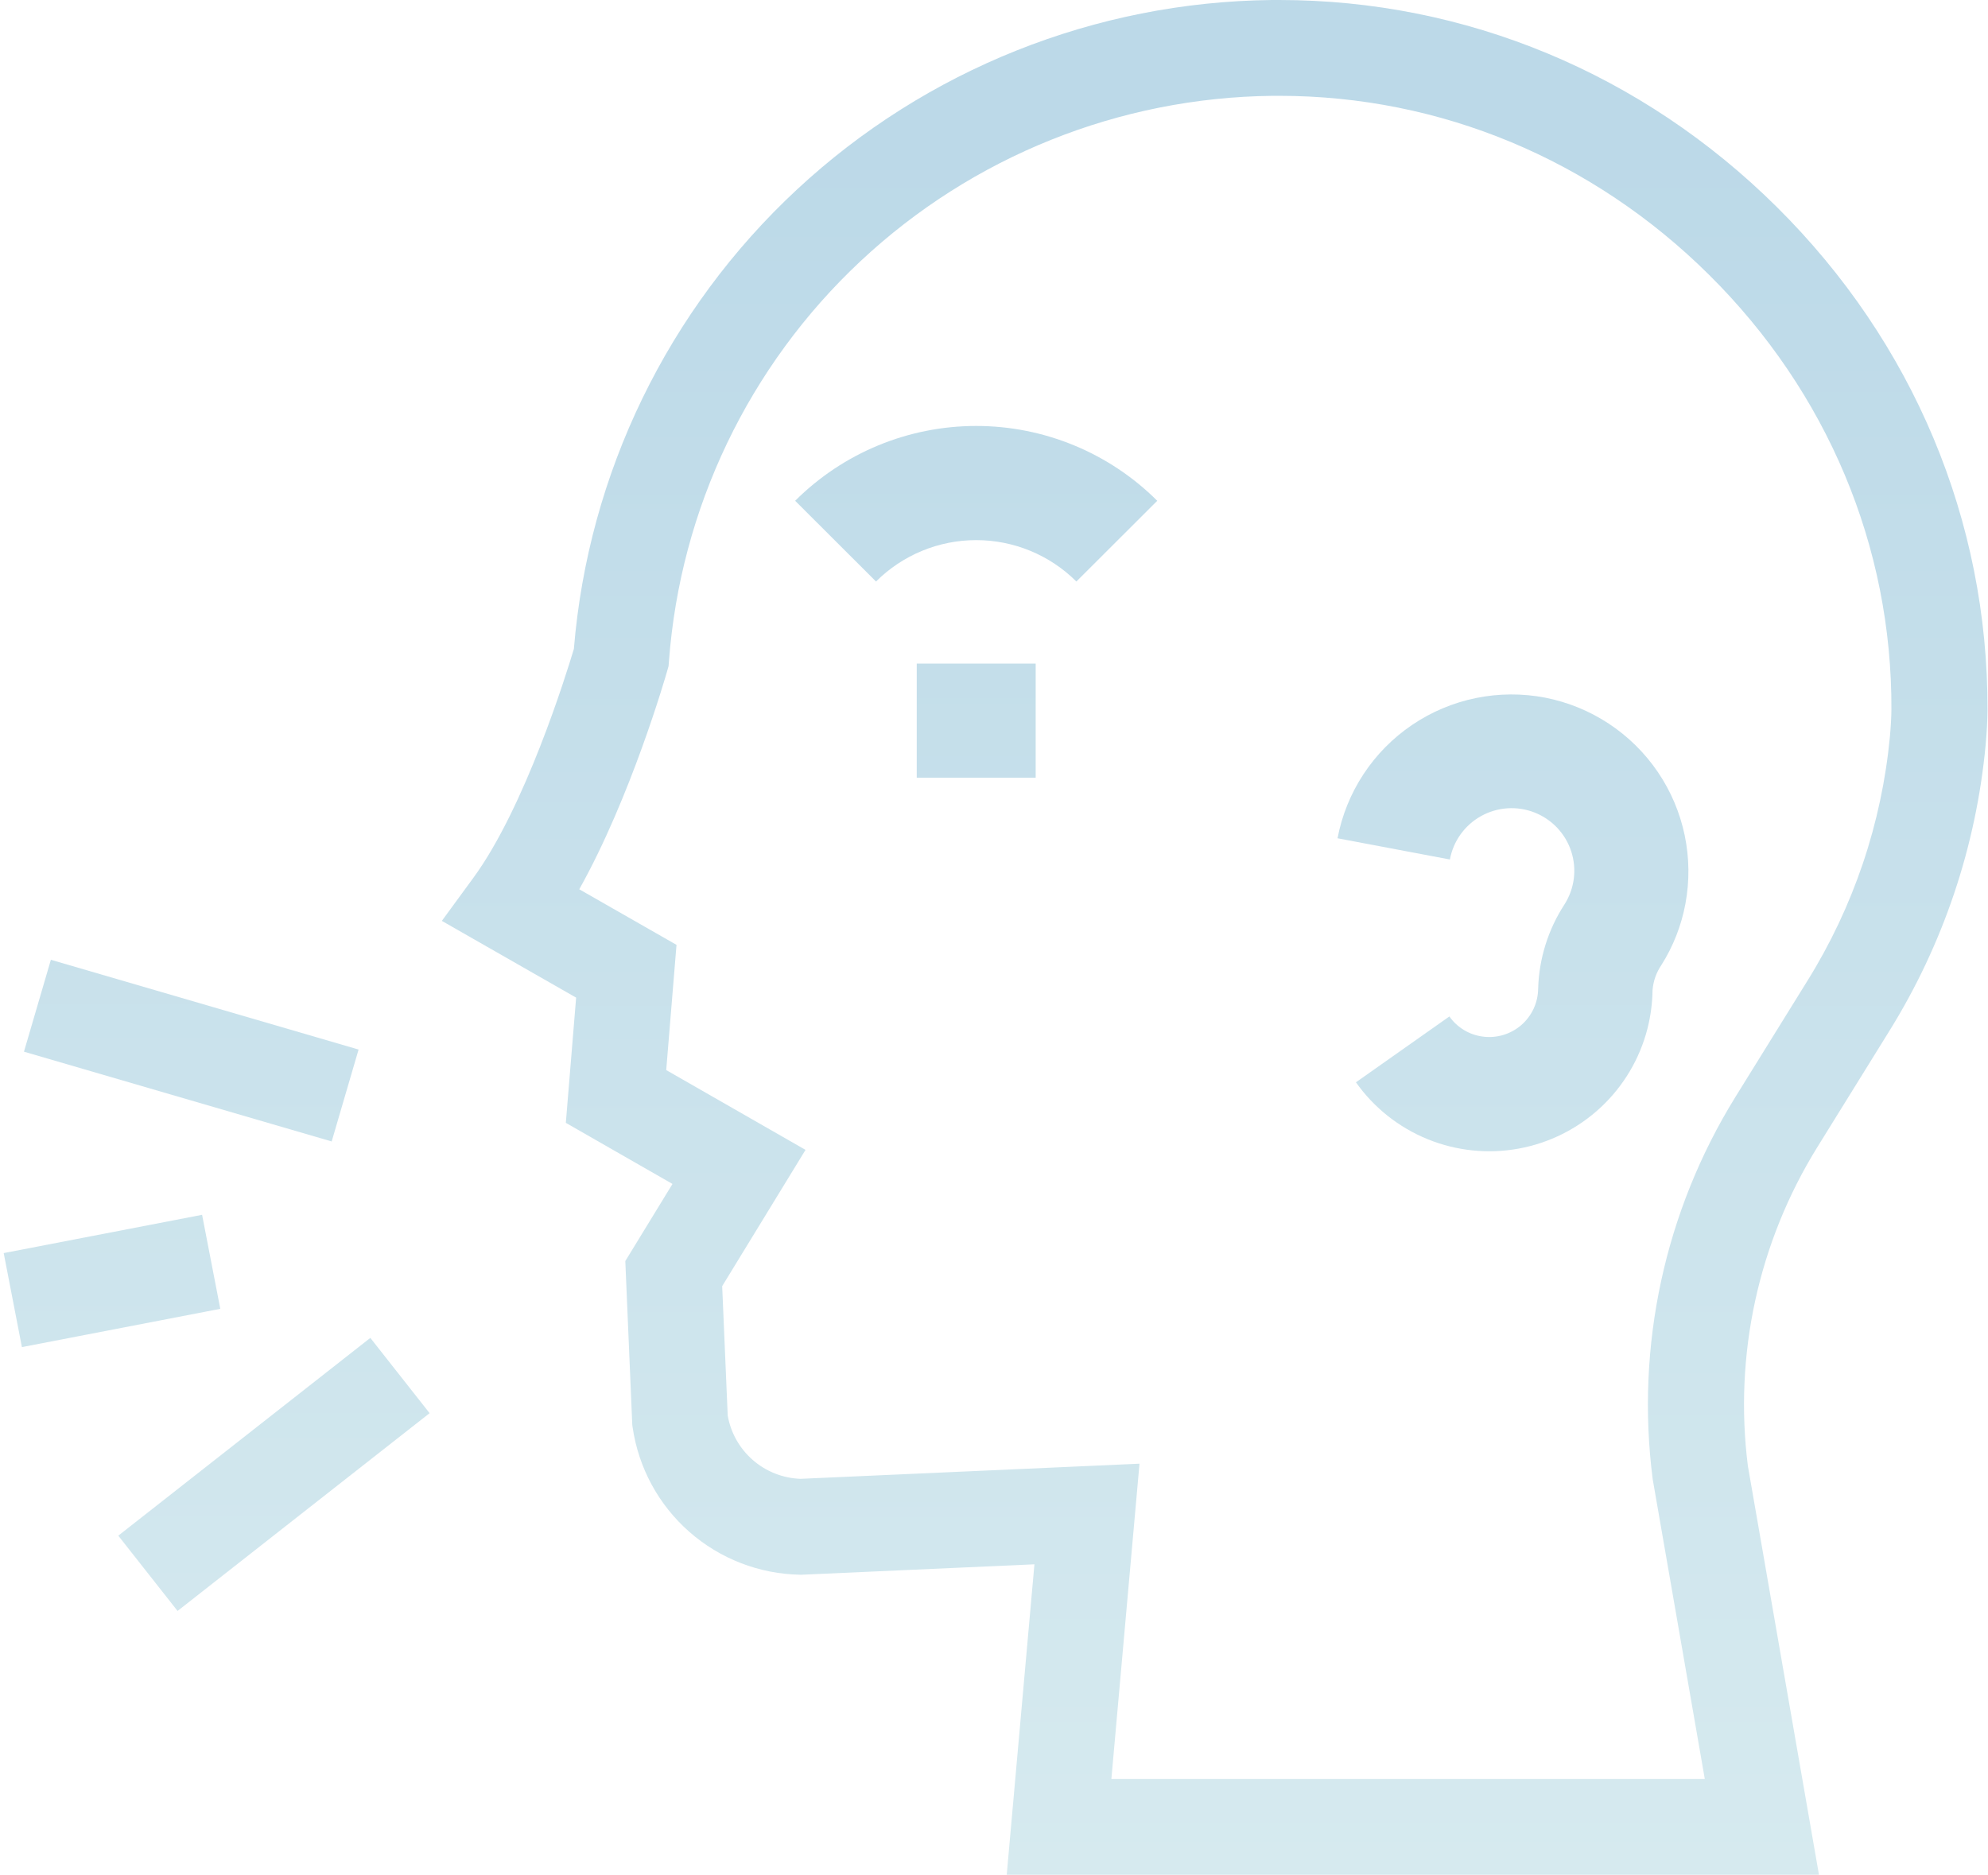
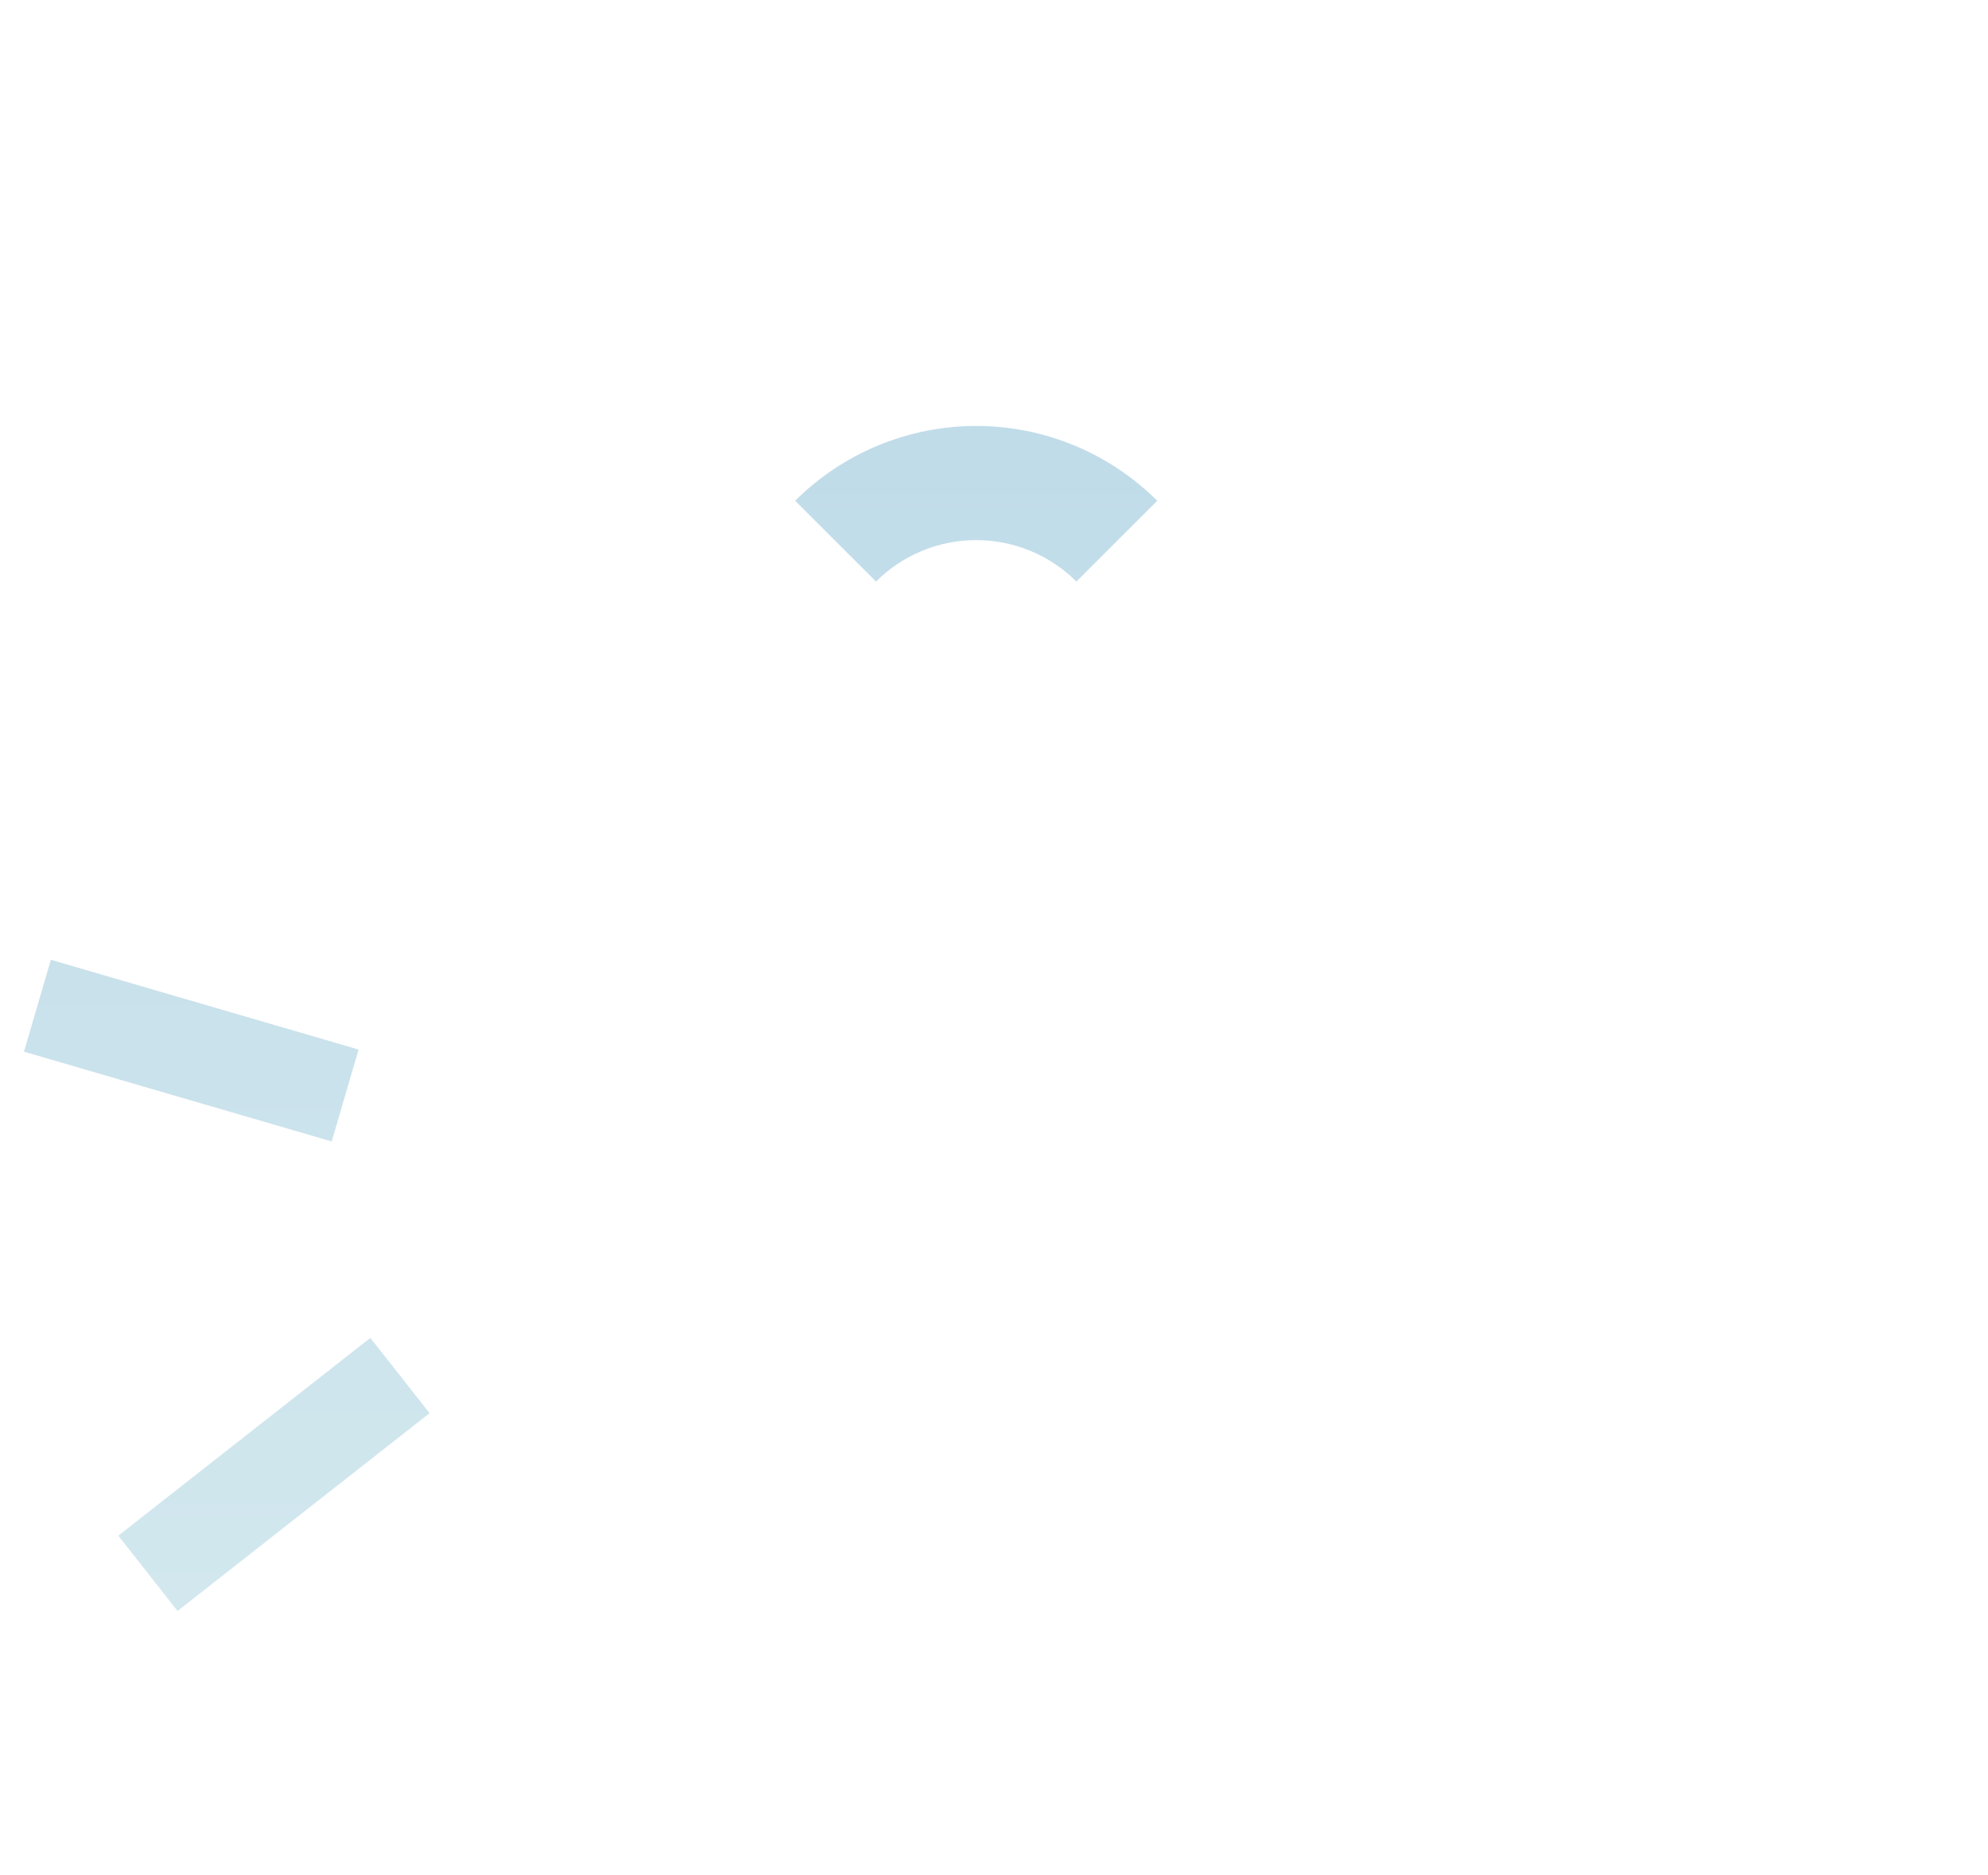
<svg xmlns="http://www.w3.org/2000/svg" width="509" height="480" viewBox="0 0 509 480" fill="none">
  <g clip-path="url(#clip0_426_97)">
-     <path d="M454.915 52.986C420.42 18.775 375.242 0 327.523 0H325.634C280.465 0.486 237.106 17.791 204.051 48.525C170.996 79.259 150.627 121.207 146.934 166.151C144.959 172.752 134.418 206.699 121.223 224.729L113.128 235.79L147.51 255.441L144.874 287.502L172.181 303.146L160.101 322.892L161.886 364.844L161.98 365.486C163.486 375.834 168.628 385.311 176.49 392.221C184.351 399.131 194.418 403.024 204.891 403.205H205.288L264.852 400.536L257.758 480.019H465.721L447.519 375.349C443.928 346.946 450.184 318.171 465.248 293.81L483.714 264.022C497.515 241.827 505.964 216.736 508.396 190.725C508.698 187.378 508.858 184.351 508.868 181.729C509.019 133.374 489.873 87.659 454.915 52.986ZM483.893 188.538C481.801 210.743 474.575 232.16 462.783 251.103L444.317 280.892C426.24 310.125 418.768 344.669 423.15 378.744L436.486 455.483H284.555L291.752 374.774L204.967 378.65C200.469 378.494 196.162 376.799 192.767 373.85C189.372 370.9 187.096 366.875 186.321 362.449L184.904 329.314L206.242 294.424L170.576 273.989L173.211 241.928L148.313 227.699C161.536 204.078 170.406 173.261 170.84 171.743L171.18 170.536L171.275 169.291C174.199 130.221 191.704 93.668 220.327 66.864C248.951 40.059 286.608 24.954 325.851 24.536H327.523C368.715 24.536 407.763 40.783 437.62 70.402C467.846 100.407 484.442 139.908 484.272 181.673C484.253 183.549 484.13 185.878 483.893 188.538Z" fill="url(#paint0_linear_426_97)" />
    <path d="M13.024 245.749L6.136 269.282L84.922 292.267L91.811 268.734L13.024 245.749Z" fill="url(#paint1_linear_426_97)" />
    <path d="M94.817 342.564L30.286 393.205L45.463 412.48L109.994 361.839L94.817 342.564Z" fill="url(#paint2_linear_426_97)" />
-     <path d="M51.742 311.049L0.949 320.85L5.61 344.922L56.403 335.12L51.742 311.049Z" fill="url(#paint3_linear_426_97)" />
-     <path d="M395.625 178.636C389.765 177.503 383.738 177.536 377.891 178.733C372.043 179.93 366.49 182.268 361.551 185.613C356.611 188.958 352.381 193.245 349.104 198.225C345.828 203.206 343.568 208.784 342.456 214.639L371.227 220.07C371.654 217.744 372.591 215.54 373.971 213.618C375.352 211.696 377.141 210.103 379.211 208.952C381.281 207.802 383.58 207.122 385.943 206.964C388.307 206.805 390.677 207.17 392.882 208.033C395.088 208.896 397.075 210.236 398.701 211.956C400.327 213.677 401.551 215.735 402.286 217.983C403.021 220.231 403.25 222.614 402.954 224.961C402.658 227.307 401.845 229.559 400.574 231.555C396.375 238.002 394.038 245.481 393.821 253.169C393.8 254.93 393.407 256.668 392.666 258.267C391.926 259.866 390.855 261.292 389.525 262.449C388.194 263.607 386.634 264.47 384.945 264.983C383.257 265.497 381.479 265.648 379.728 265.427C378.007 265.216 376.35 264.646 374.863 263.756C373.376 262.866 372.092 261.675 371.095 260.26L347.169 277.12C351.77 283.625 358.14 288.68 365.527 291.688C372.913 294.696 381.007 295.531 388.853 294.094C396.699 292.658 403.97 289.009 409.806 283.58C415.642 278.151 419.8 271.168 421.789 263.456C422.619 260.216 423.063 256.89 423.112 253.546C423.286 251.246 424.061 249.032 425.36 247.124C428.388 242.34 430.477 237.025 431.518 231.461C433.722 219.71 431.187 207.566 424.465 197.672C417.742 187.778 407.377 180.936 395.625 178.636Z" fill="url(#paint4_linear_426_97)" />
-     <path d="M265.172 169.914H234.72V199.146H265.172V169.914Z" fill="url(#paint5_linear_426_97)" />
    <path d="M203.588 128.225L224.292 148.895C231.097 142.108 240.323 138.295 249.942 138.295C259.561 138.295 268.786 142.108 275.591 148.895L296.296 128.225C284 115.956 267.327 109.064 249.942 109.064C232.557 109.064 215.884 115.956 203.588 128.225Z" fill="url(#paint6_linear_426_97)" />
  </g>
  <defs>
    <linearGradient id="paint0_linear_426_97" x1="310.946" y1="480" x2="310.946" y2="35.013" gradientUnits="userSpaceOnUse">
      <stop stop-color="#D6EAEF" />
      <stop offset="1" stop-color="#BCD9E8" />
    </linearGradient>
    <linearGradient id="paint1_linear_426_97" x1="48.9" y1="479.743" x2="48.9" y2="34.756" gradientUnits="userSpaceOnUse">
      <stop stop-color="#D6EAEF" />
      <stop offset="1" stop-color="#BCD9E8" />
    </linearGradient>
    <linearGradient id="paint2_linear_426_97" x1="69.852" y1="479.64" x2="69.852" y2="34.652" gradientUnits="userSpaceOnUse">
      <stop stop-color="#D6EAEF" />
      <stop offset="1" stop-color="#BCD9E8" />
    </linearGradient>
    <linearGradient id="paint3_linear_426_97" x1="28.521" y1="479.737" x2="28.521" y2="34.75" gradientUnits="userSpaceOnUse">
      <stop stop-color="#D6EAEF" />
      <stop offset="1" stop-color="#BCD9E8" />
    </linearGradient>
    <linearGradient id="paint4_linear_426_97" x1="387.379" y1="479.764" x2="387.379" y2="34.777" gradientUnits="userSpaceOnUse">
      <stop stop-color="#D6EAEF" />
      <stop offset="1" stop-color="#BCD9E8" />
    </linearGradient>
    <linearGradient id="paint5_linear_426_97" x1="249.946" y1="479.764" x2="249.946" y2="34.767" gradientUnits="userSpaceOnUse">
      <stop stop-color="#D6EAEF" />
      <stop offset="1" stop-color="#BCD9E8" />
    </linearGradient>
    <linearGradient id="paint6_linear_426_97" x1="249.937" y1="479.764" x2="249.937" y2="34.777" gradientUnits="userSpaceOnUse">
      <stop stop-color="#D6EAEF" />
      <stop offset="1" stop-color="#BCD9E8" />
    </linearGradient>
    <clipPath id="clip0_426_97">
      <rect width="508" height="480" fill="white" transform="translate(0.82)" />
    </clipPath>
  </defs>
</svg>